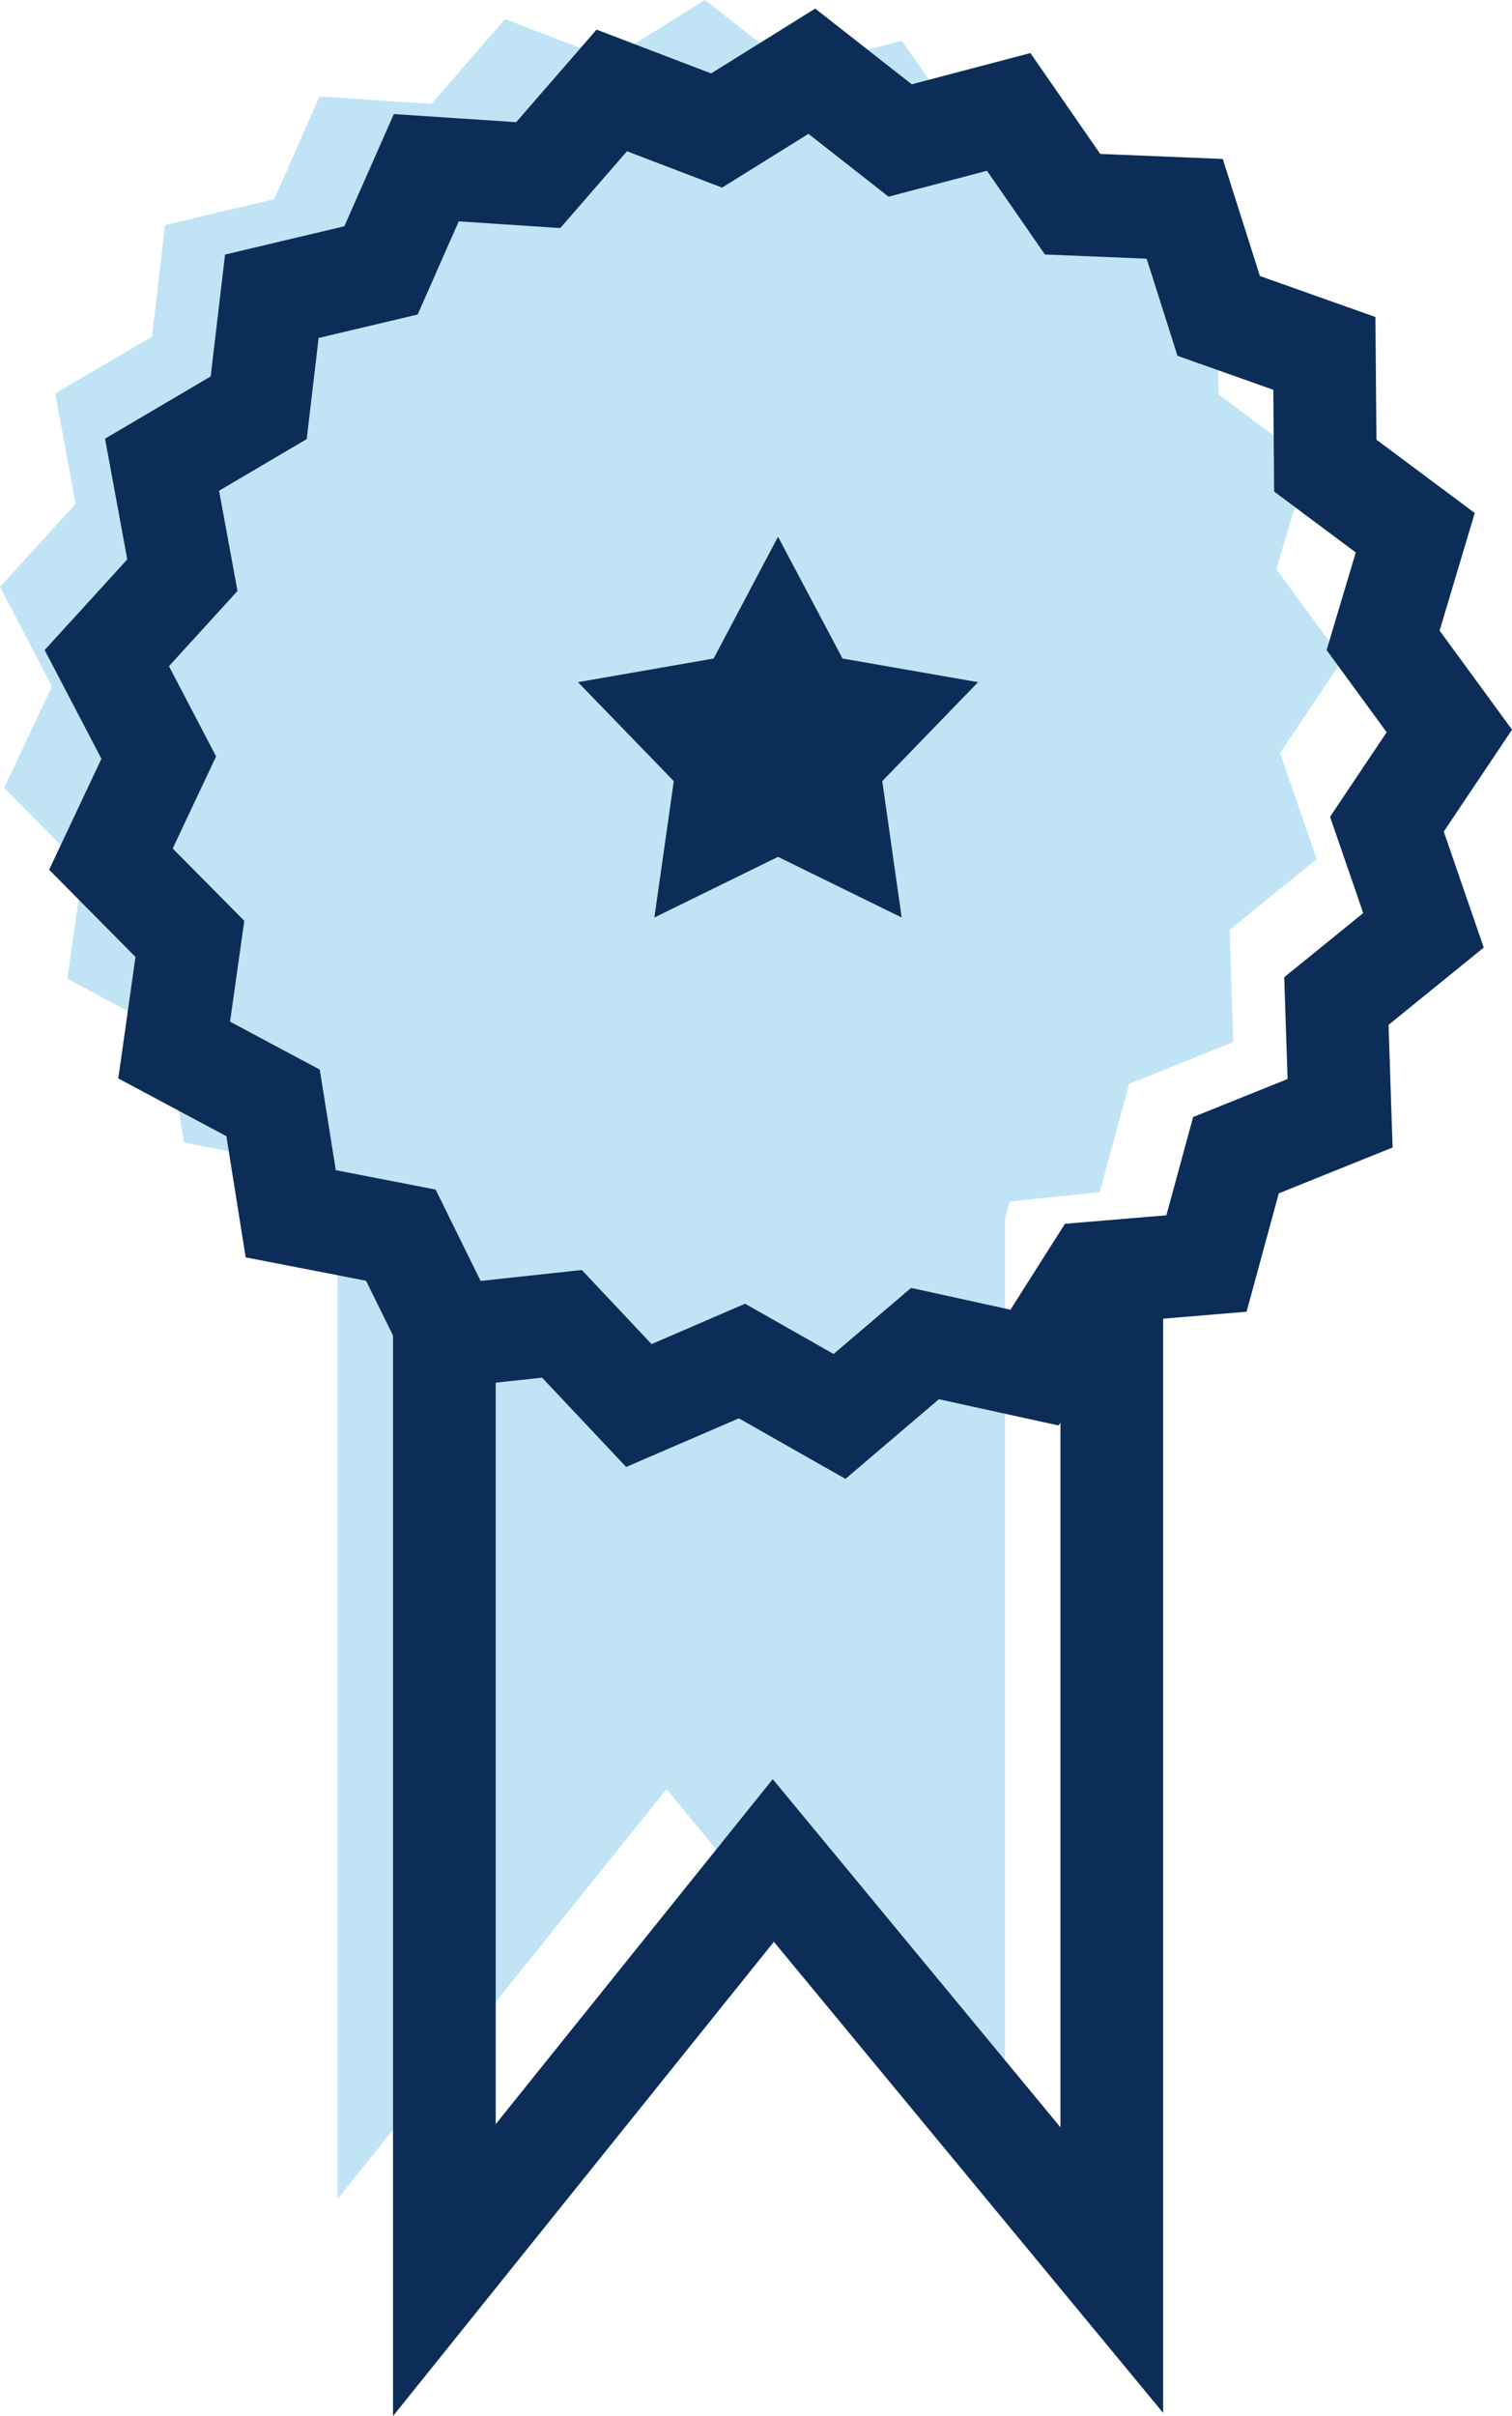
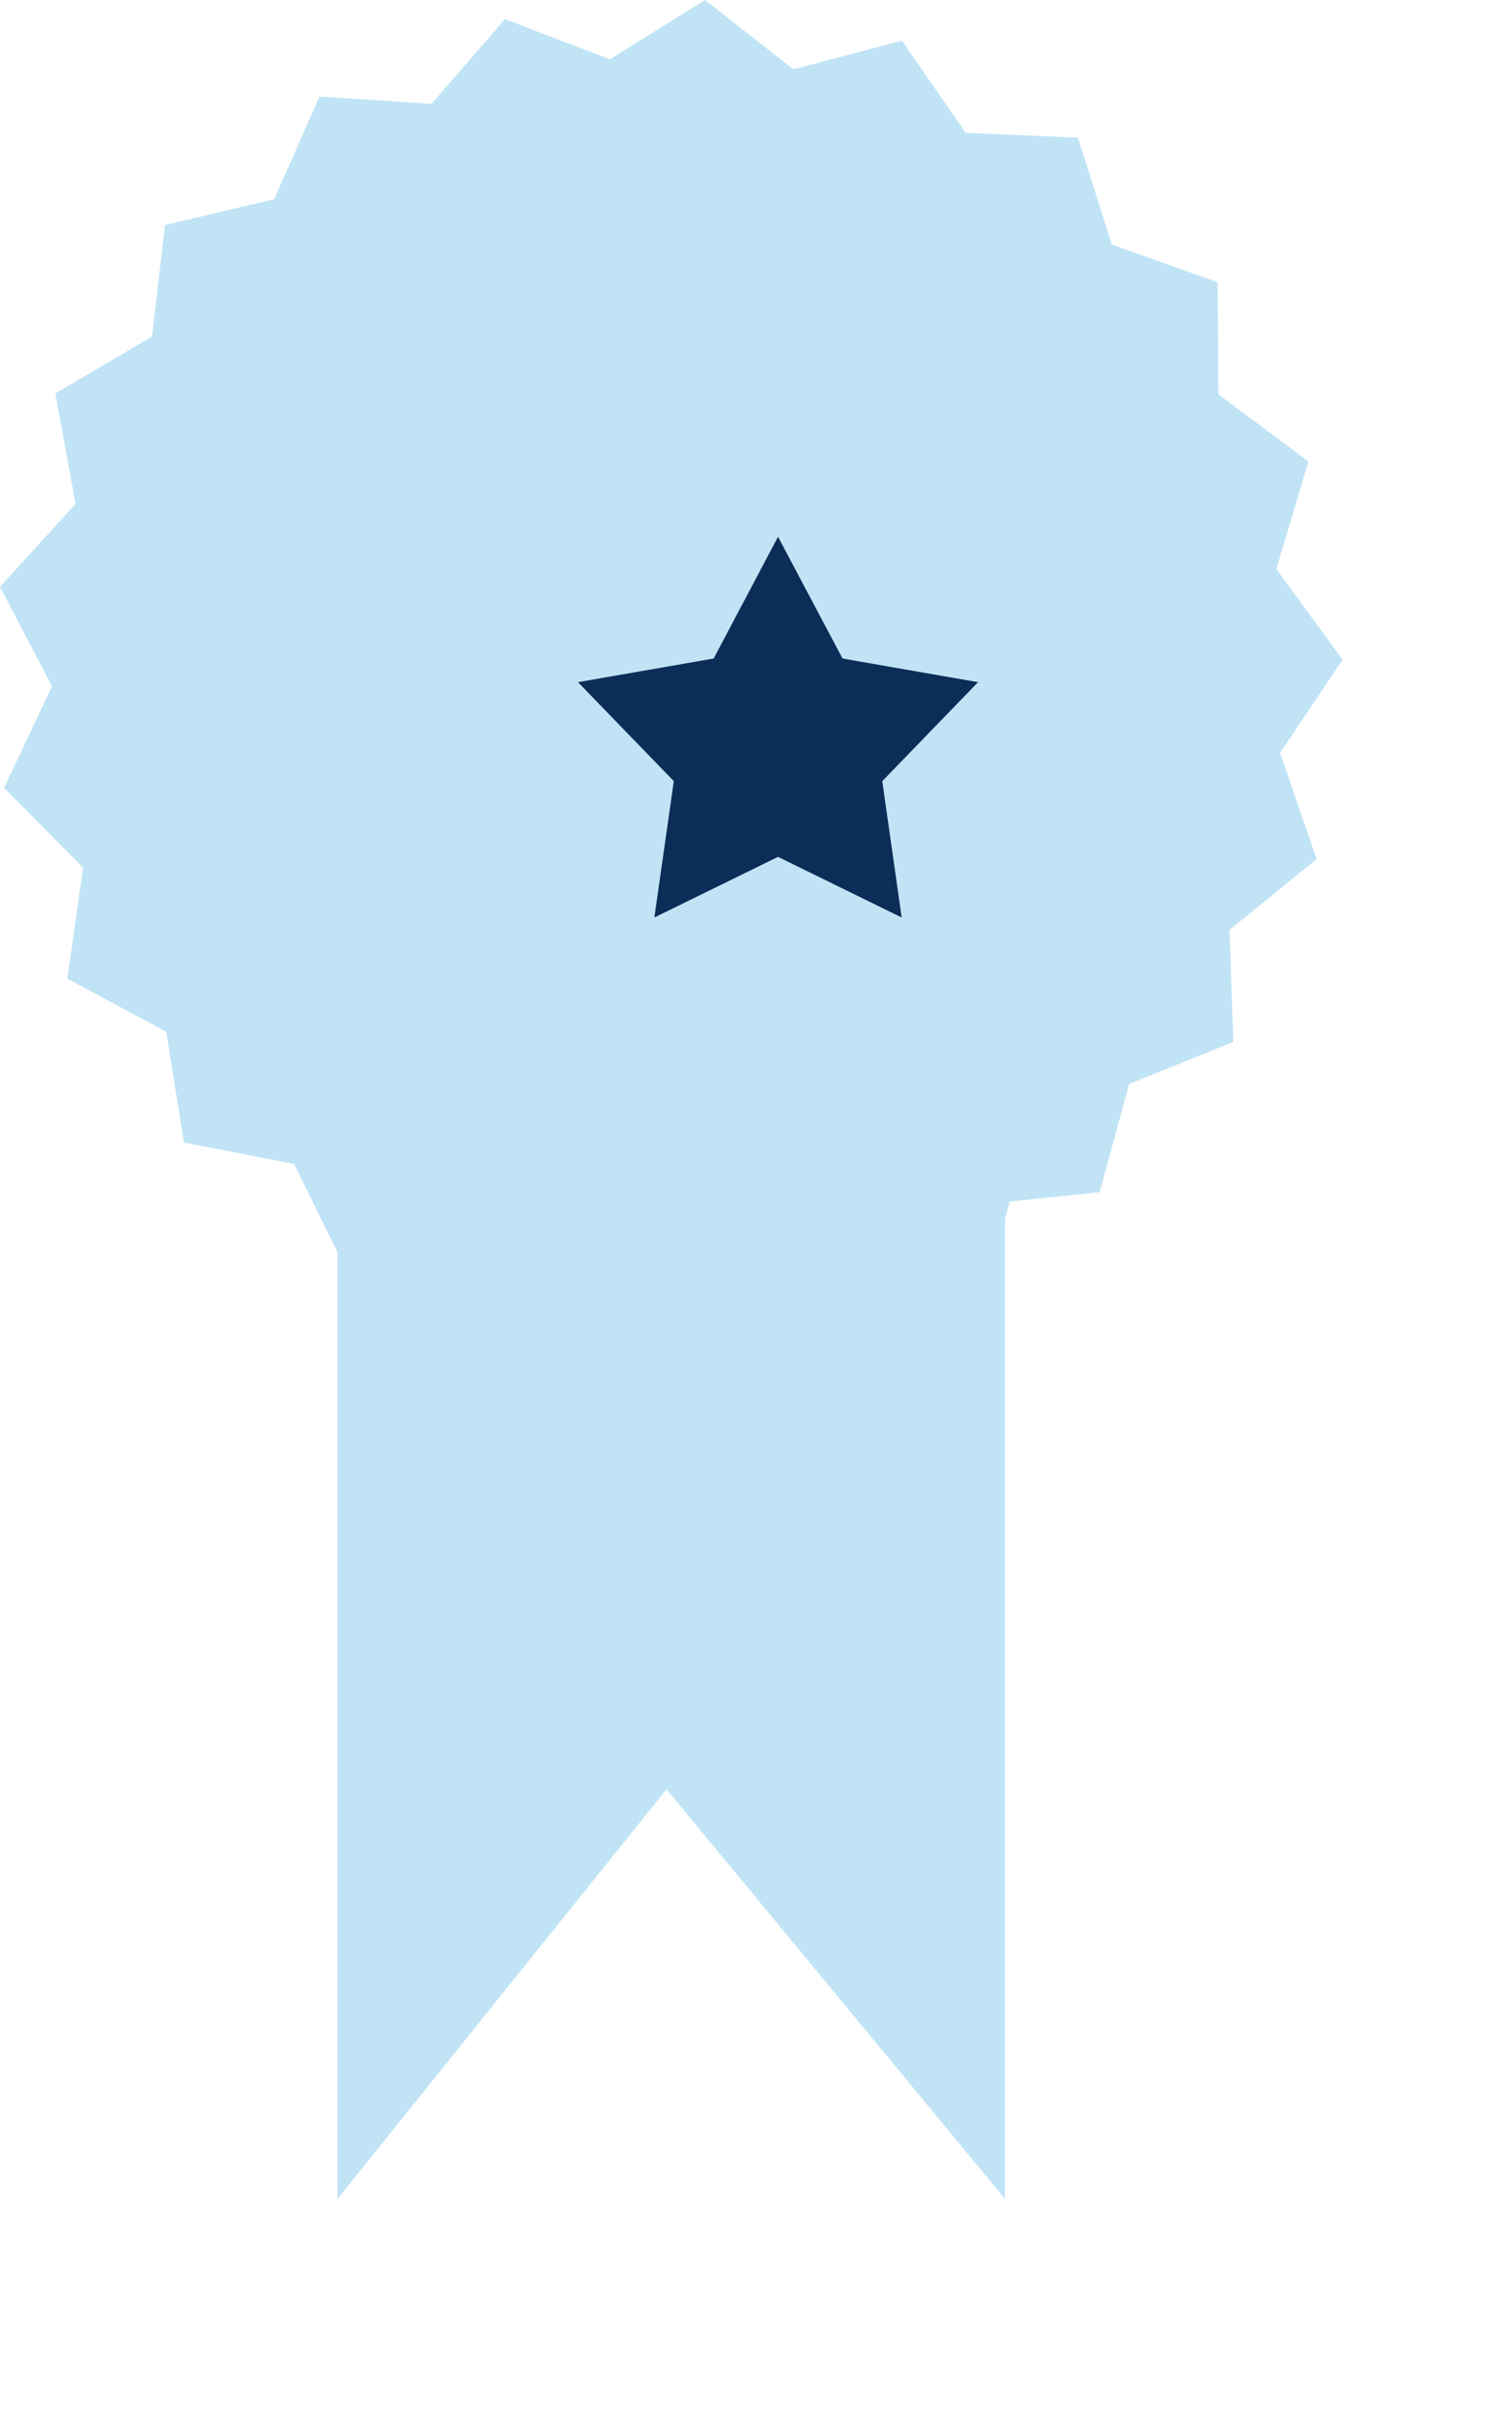
<svg xmlns="http://www.w3.org/2000/svg" viewBox="0 0 147.23 235.11">
  <defs>
    <style>.d{fill:#0c2d58;}.e{fill:none;stroke:#0c2d58;stroke-miterlimit:10;stroke-width:10px;}.f{fill:#2ca3dc;opacity:.3;}</style>
  </defs>
  <g id="a" />
  <g id="b">
    <g id="c">
      <g>
        <polygon class="f" points="124.65 73.27 130.73 64.19 124.28 55.37 127.41 44.91 118.65 38.38 118.56 27.46 108.27 23.8 104.96 13.39 94.05 12.93 87.82 3.96 77.25 6.74 68.65 0 59.38 5.77 49.17 1.86 42.01 10.11 31.11 9.39 26.7 19.38 16.07 21.9 14.8 32.75 5.38 38.29 7.36 49.03 0 57.1 5.06 66.79 .4 76.67 8.09 84.43 6.56 95.24 16.19 100.39 17.91 111.18 28.63 113.26 32.87 121.86 32.87 213.97 64.9 174.11 97.86 213.97 97.86 118.64 98.3 116.92 107.08 116.01 109.95 105.48 120.09 101.4 119.73 90.48 128.21 83.6 124.65 73.27" />
-         <polygon class="e" points="130.49 108.33 120.35 112.41 117.48 122.95 106.59 123.86 100.74 133.08 90.07 130.74 81.75 137.83 72.25 132.44 62.21 136.77 54.72 128.82 43.86 129.99 39.03 120.19 28.31 118.11 26.59 107.32 16.96 102.18 18.49 91.36 10.8 83.6 15.46 73.72 10.4 64.04 17.76 55.97 15.78 45.22 25.19 39.68 26.47 28.83 37.1 26.31 41.51 16.32 52.41 17.04 59.57 8.8 69.78 12.7 79.05 6.93 87.65 13.67 98.22 10.89 104.44 19.87 115.36 20.32 118.67 30.74 128.96 34.39 129.05 45.31 137.81 51.84 134.68 62.31 141.13 71.13 135.05 80.2 138.61 90.53 130.13 97.41 130.49 108.33" />
-         <polyline class="e" points="108.26 125.58 108.26 220.9 75.3 181.04 43.27 220.9 43.27 125.58" />
        <polygon class="d" points="75.76 52.23 82.04 64.08 95.24 66.38 85.91 76.01 87.8 89.28 75.76 83.38 63.72 89.28 65.61 76.01 56.28 66.38 69.49 64.08 75.76 52.23" />
      </g>
    </g>
  </g>
</svg>